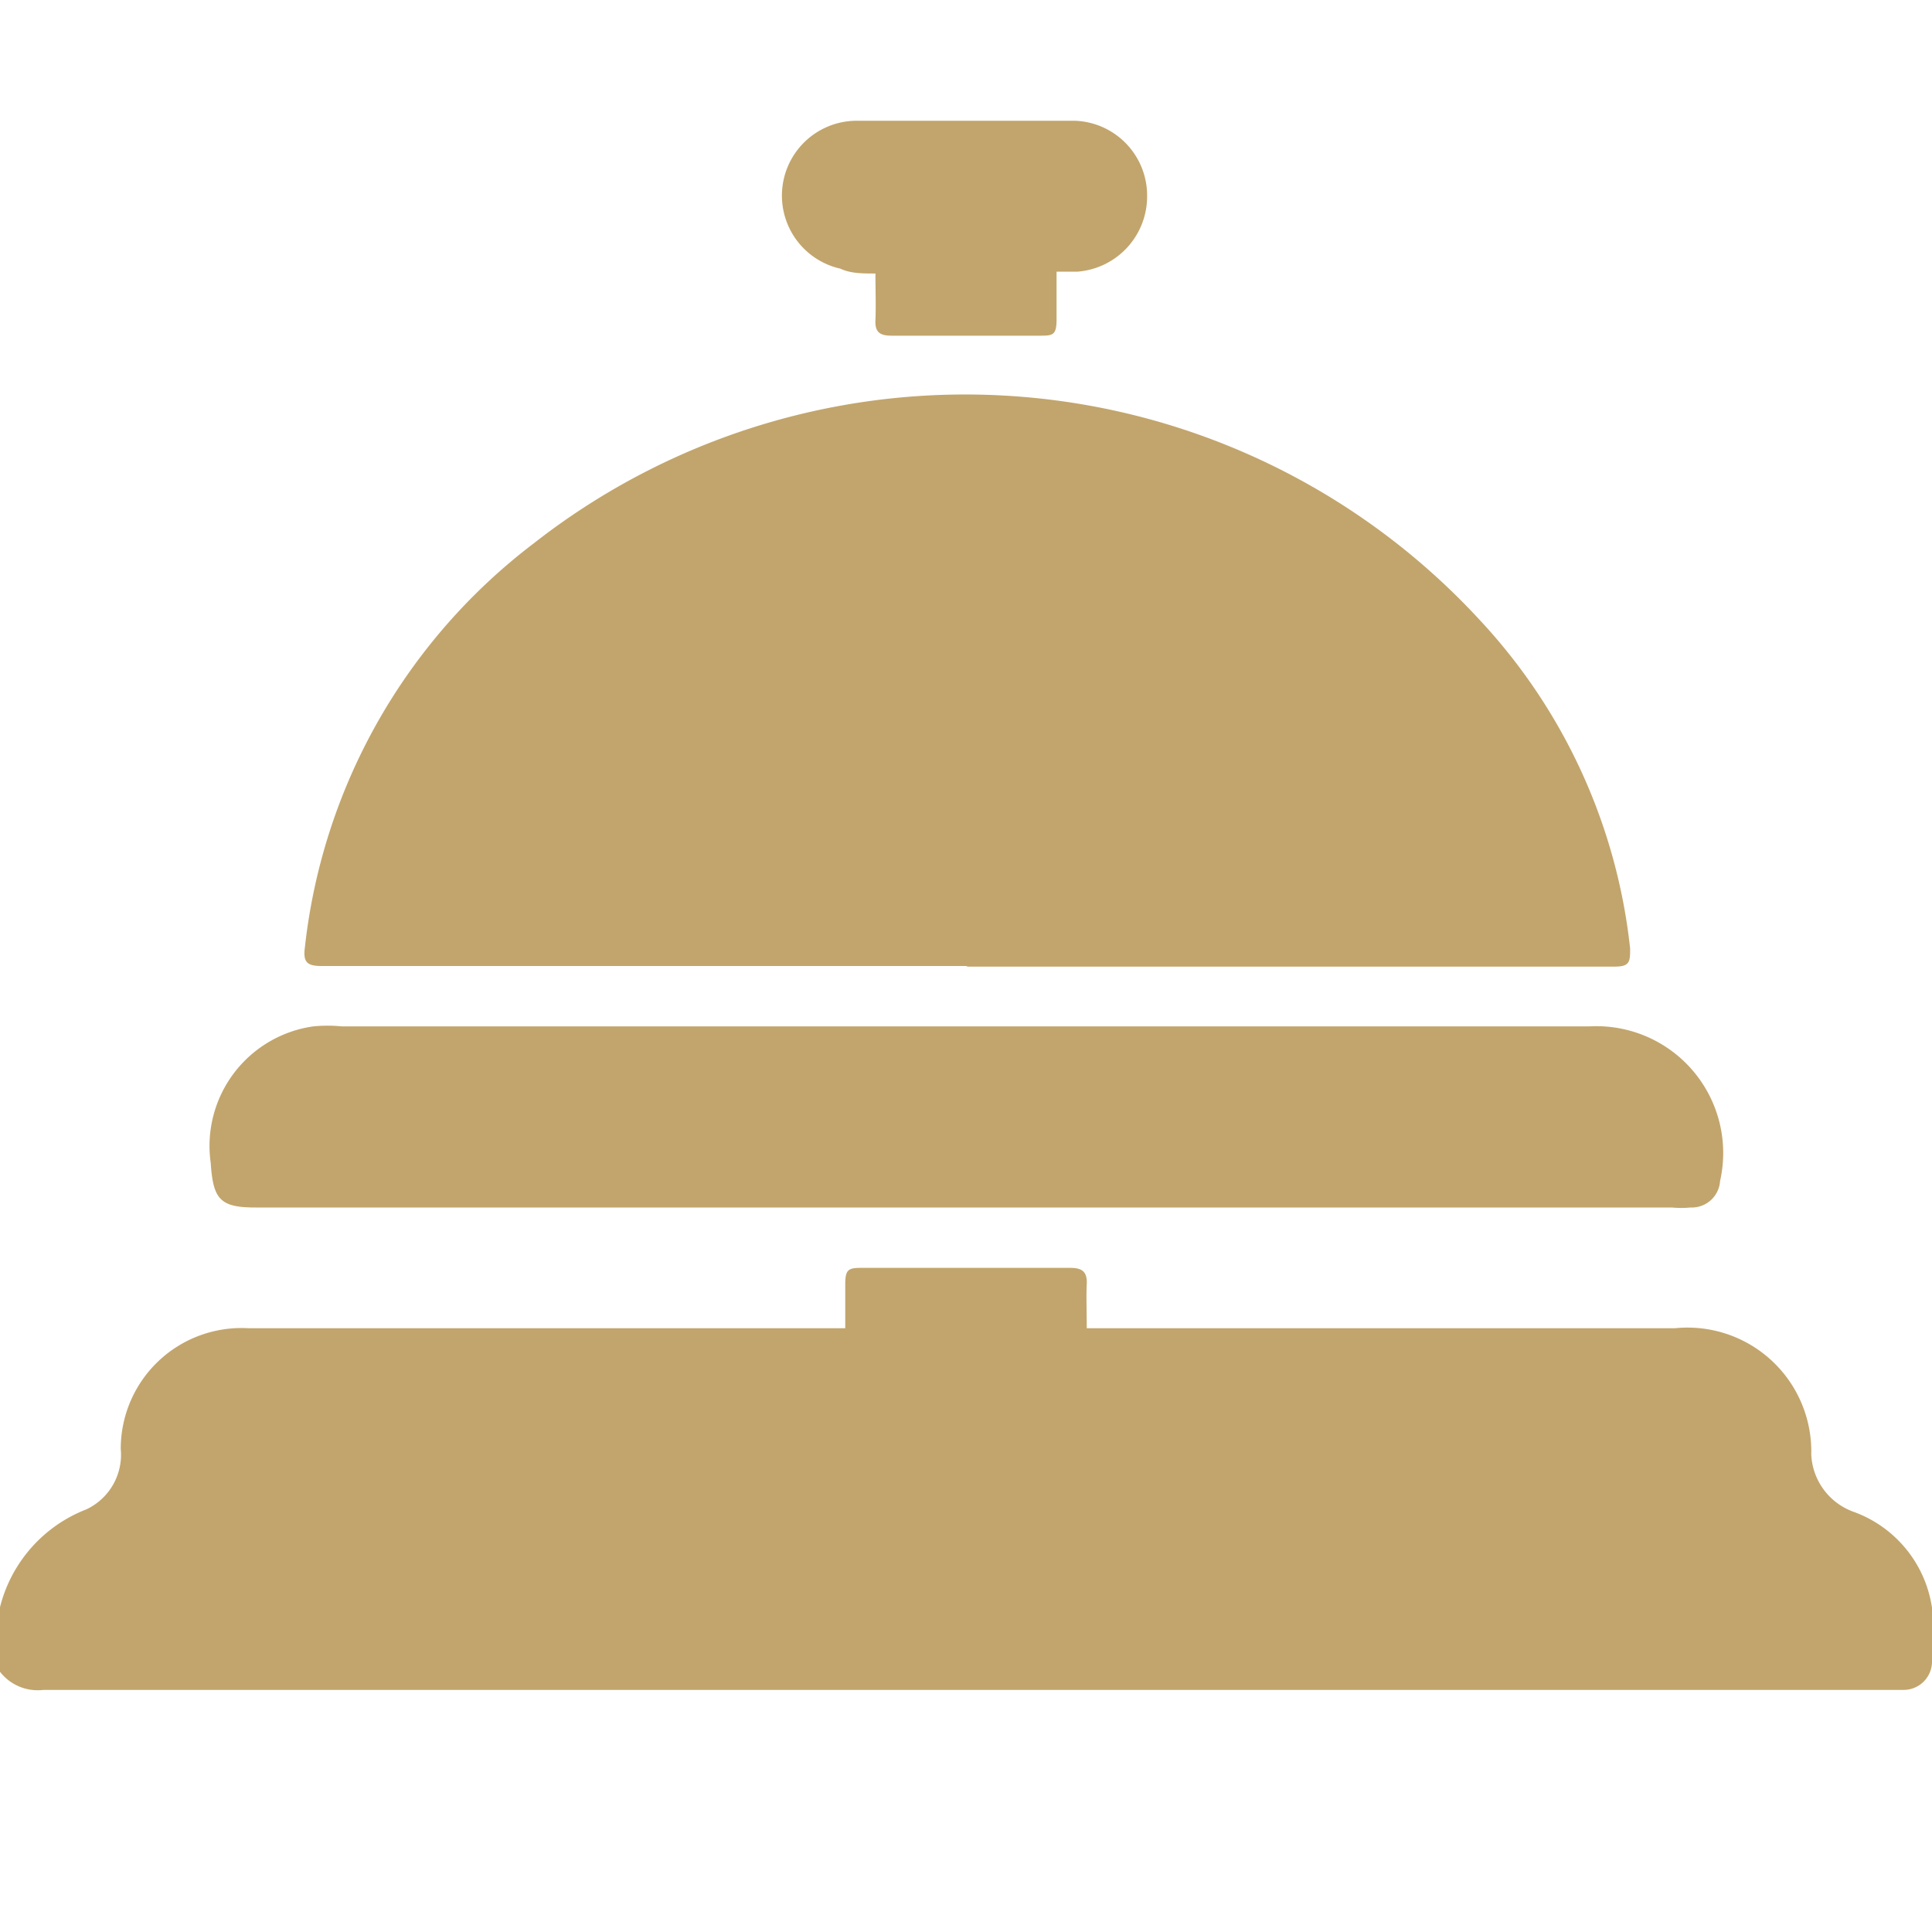
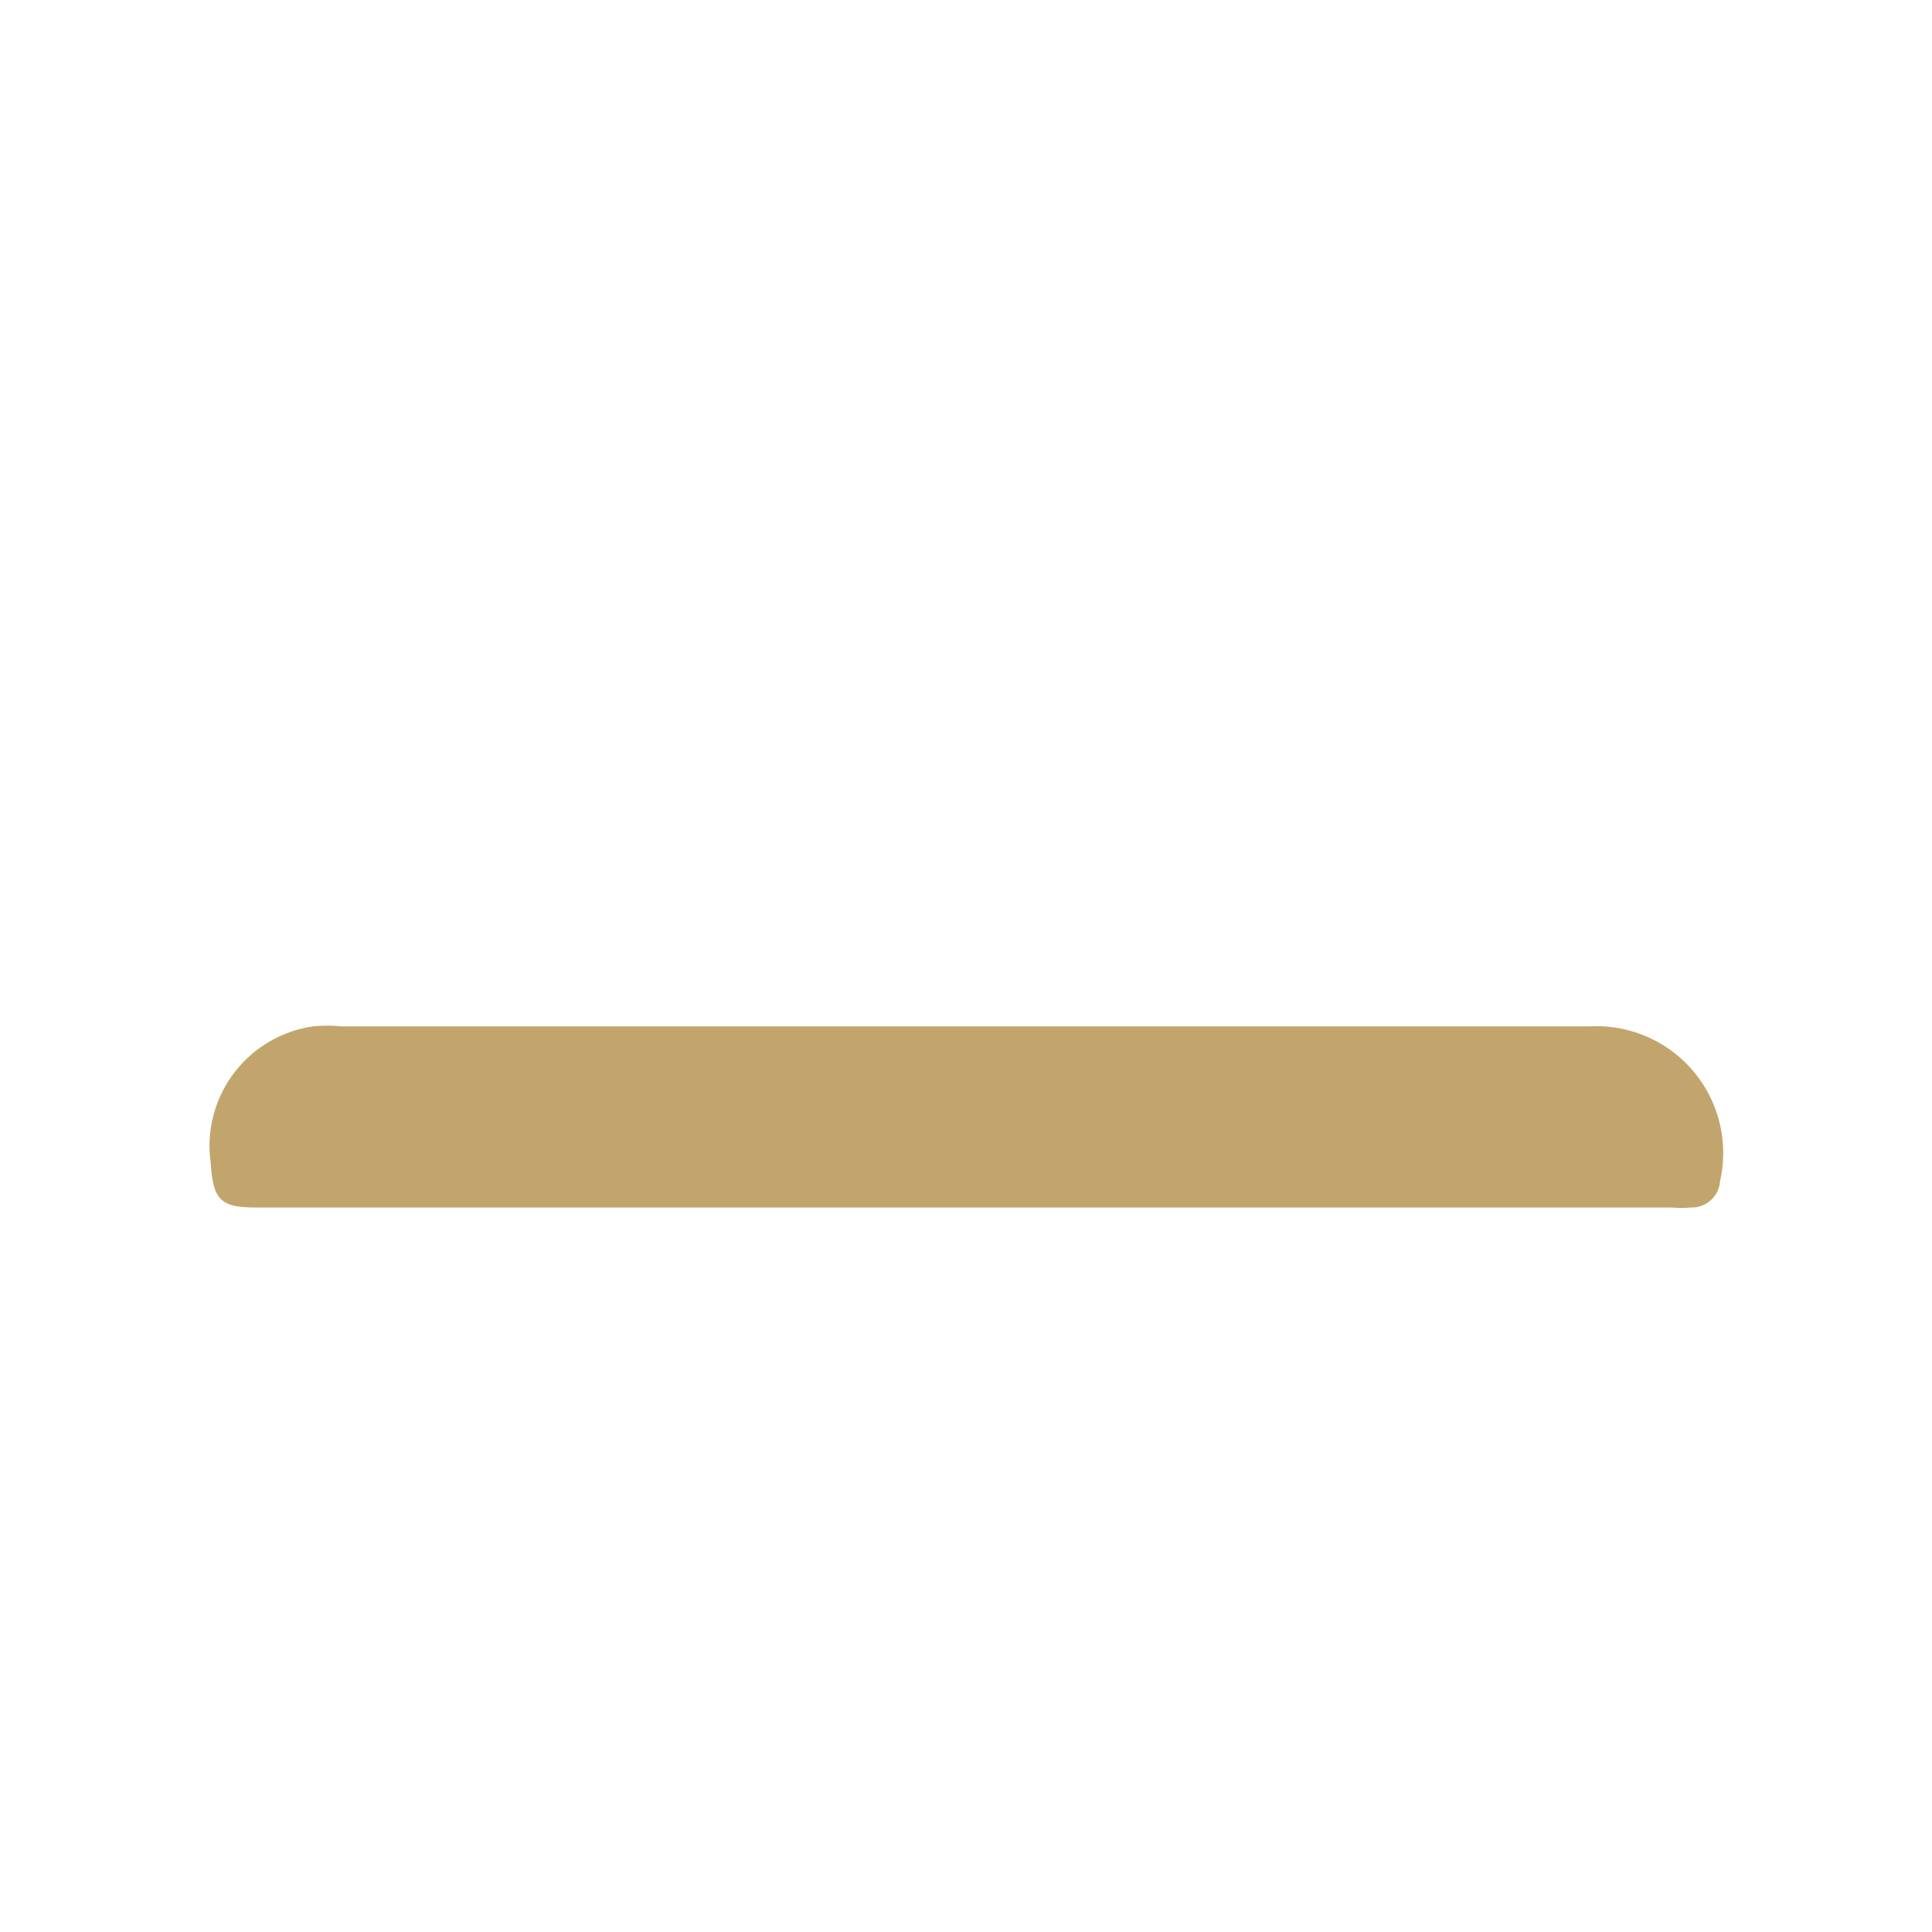
<svg xmlns="http://www.w3.org/2000/svg" id="レイヤー_1" data-name="レイヤー 1" viewBox="0 0 32 32">
  <defs>
    <style>.cls-1{fill:none;}.cls-2{opacity:0.8;}.cls-3{fill:#b38e47;}</style>
  </defs>
-   <rect class="cls-1" width="32" height="32" />
  <g class="cls-2">
-     <path class="cls-3" d="M0,26.62A2.35,2.35,0,0,1,1.43,25,1,1,0,0,0,2,24a2,2,0,0,1,2.12-2H14c0-.26,0-.49,0-.73s.05-.27.26-.27h3.47c.2,0,.28.07.27.27s0,.46,0,.73h9.74A2.05,2.05,0,0,1,30,24.09a1.06,1.06,0,0,0,.7.95A2,2,0,0,1,32,26.63a4.52,4.52,0,0,1,0,.9.47.47,0,0,1-.47.46H.72A.79.79,0,0,1,0,27.69Z" />
-     <path class="cls-3" d="M16,16c-3.56,0-7.12,0-10.68,0-.25,0-.3-.08-.27-.31A9.74,9.74,0,0,1,8.84,9a11.59,11.59,0,0,1,15.67,1.27A9.46,9.46,0,0,1,27,15.71c0,.21,0,.3-.25.3-3.57,0-7.14,0-10.72,0Z" />
    <path class="cls-3" d="M16,20H4.23c-.59,0-.7-.14-.74-.74A2,2,0,0,1,5.19,17a2.42,2.42,0,0,1,.47,0H26.33a2.1,2.1,0,0,1,2.16,2.56A.47.47,0,0,1,28,20a1.63,1.63,0,0,1-.31,0Z" />
-     <path class="cls-3" d="M14.5,4.53c-.22,0-.41,0-.58-.08A1.24,1.24,0,0,1,14.19,2c1.2,0,2.41,0,3.61,0A1.24,1.24,0,0,1,19,3.25,1.25,1.25,0,0,1,17.84,4.5H17.5c0,.28,0,.53,0,.79s-.06.27-.27.27H14.77c-.2,0-.28-.06-.27-.26S14.5,4.78,14.5,4.53Z" />
  </g>
</svg>